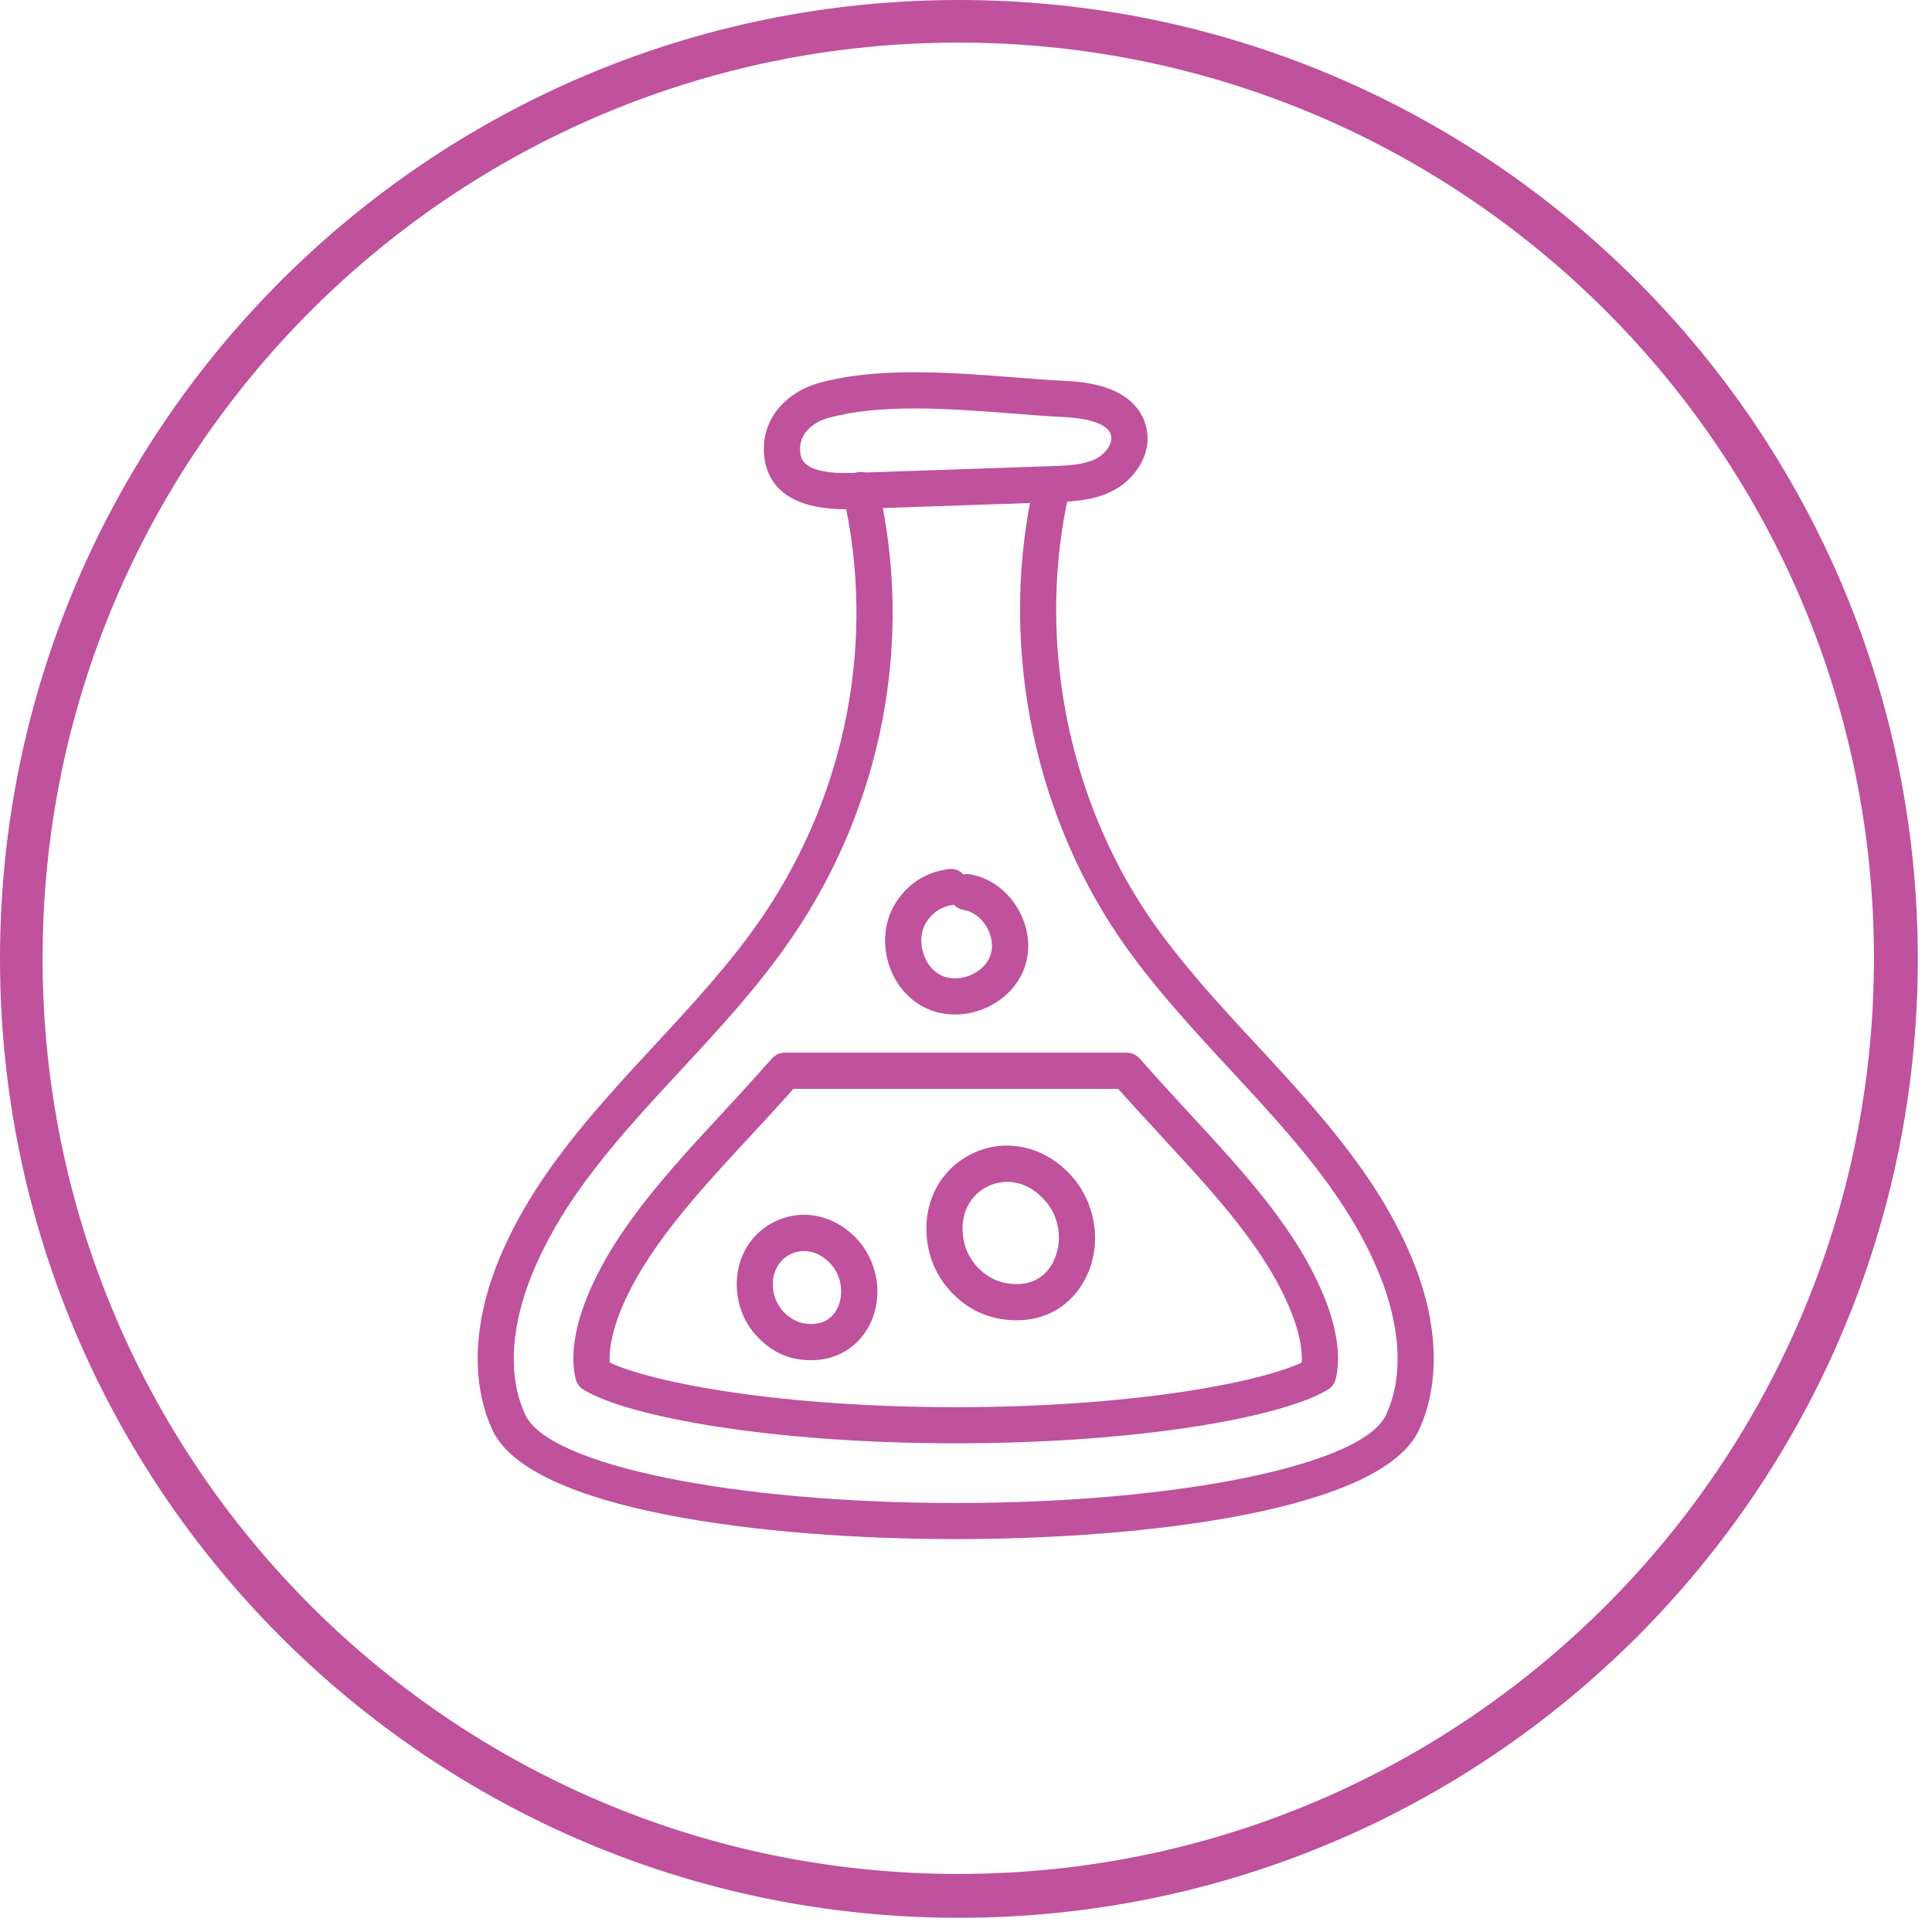
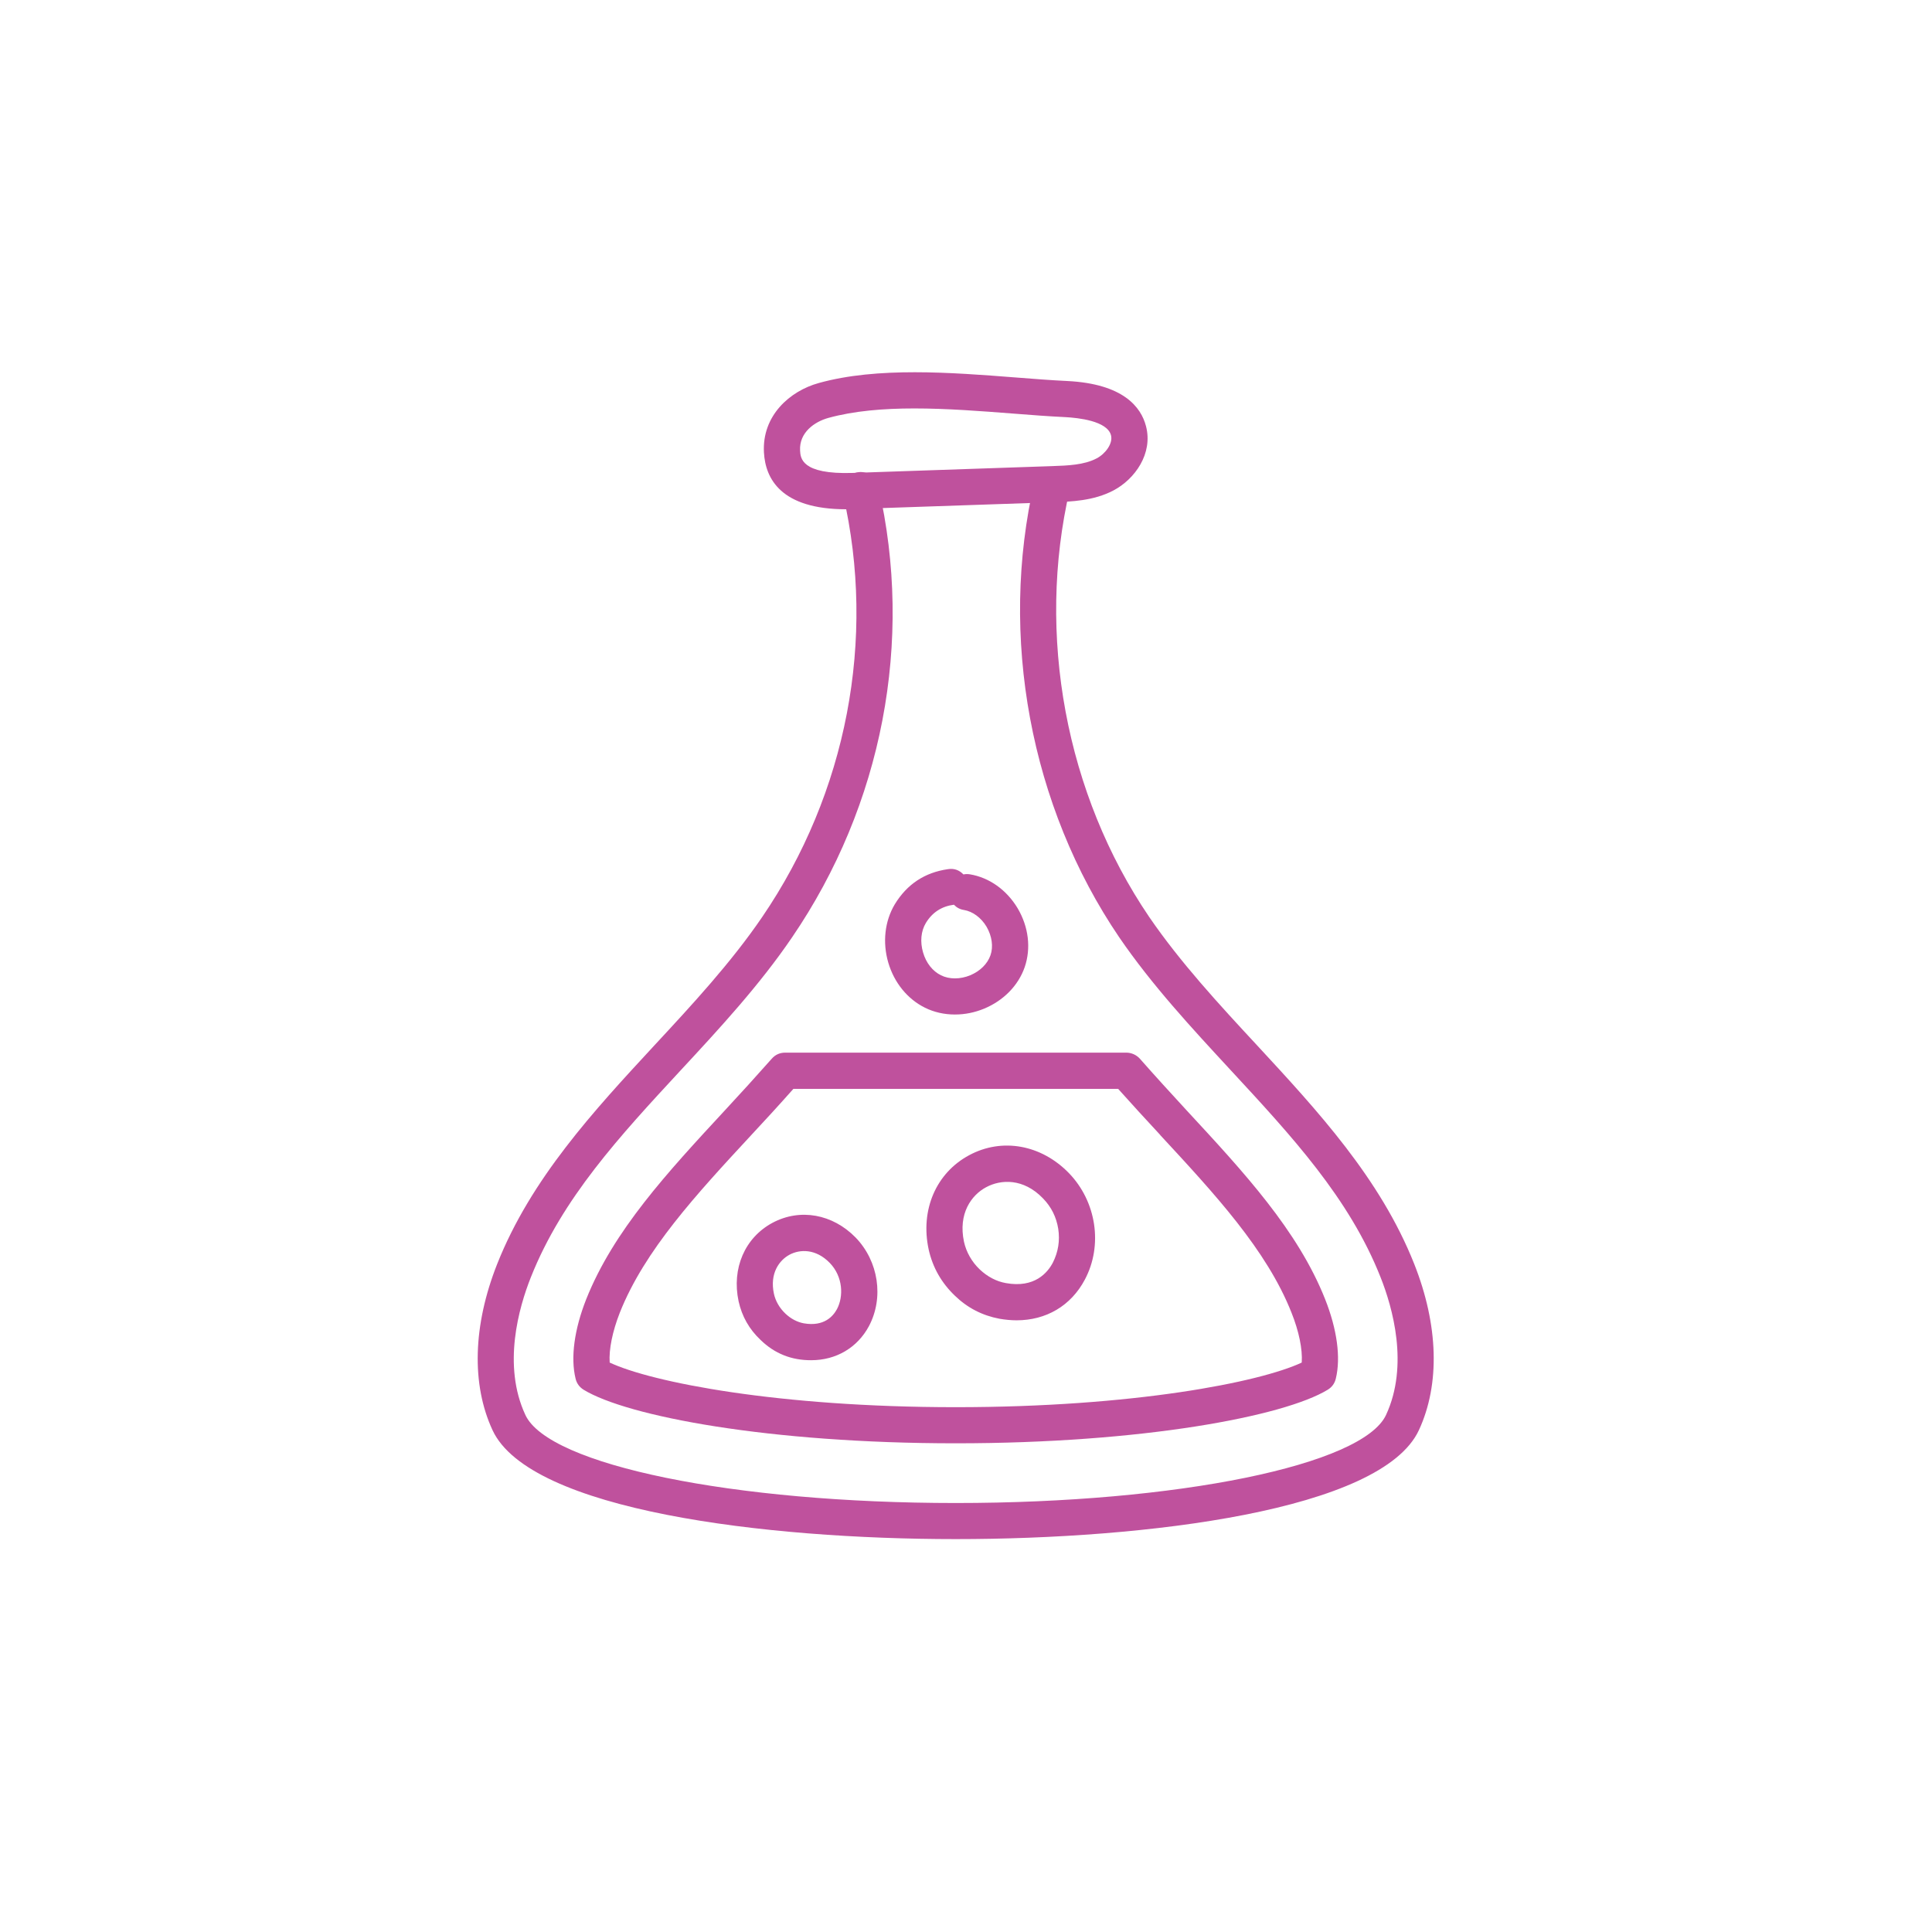
<svg xmlns="http://www.w3.org/2000/svg" width="90" zoomAndPan="magnify" viewBox="0 0 67.5 67.5" height="90" preserveAspectRatio="xMidYMid meet" version="1.0">
  <defs>
    <clipPath id="3a2670ac0b">
      <path d="M 0 0 L 67.004 0 L 67.004 67.004 L 0 67.004 Z M 0 0 " clip-rule="nonzero" />
    </clipPath>
    <clipPath id="bde81f2708">
      <path d="M 33.5 0 C 15 0 0 15 0 33.5 C 0 52.004 15 67.004 33.5 67.004 C 52.004 67.004 67.004 52.004 67.004 33.5 C 67.004 15 52.004 0 33.5 0 Z M 33.5 0 " clip-rule="nonzero" />
    </clipPath>
  </defs>
  <g clip-path="url(#3a2670ac0b)">
    <g clip-path="url(#bde81f2708)">
-       <path stroke-linecap="butt" transform="matrix(0.744, 0, 0, 0.744, 0, -0)" fill="none" stroke-linejoin="miter" d="M 44.998 0 C 20.148 0 -0 20.148 -0 44.998 C -0 69.852 20.148 90 44.998 90 C 69.852 90 90 69.852 90 44.998 C 90 20.148 69.852 0 44.998 0 Z M 44.998 0 " stroke="#bf519d" stroke-width="4" stroke-opacity="1" stroke-miterlimit="4" />
-     </g>
+       </g>
  </g>
  <path fill="#bf519d" d="M 33.391 53.773 C 26.738 53.773 18.508 52.777 17.207 49.965 C 16.465 48.363 16.523 46.301 17.371 44.16 C 18.551 41.184 20.738 38.82 22.852 36.535 C 24.176 35.109 25.543 33.633 26.629 32.039 C 29.586 27.707 30.617 22.328 29.457 17.289 C 29.41 17.117 29.434 16.953 29.527 16.801 C 29.621 16.645 29.754 16.551 29.926 16.508 C 30.102 16.469 30.262 16.5 30.414 16.598 C 30.562 16.691 30.656 16.828 30.688 17.004 C 31.93 22.391 30.828 28.129 27.672 32.75 C 26.535 34.422 25.137 35.934 23.781 37.395 C 21.652 39.695 19.641 41.867 18.547 44.625 C 18.129 45.676 17.547 47.699 18.355 49.434 C 19.164 51.188 25.629 52.512 33.391 52.512 C 41.148 52.512 47.613 51.188 48.426 49.434 C 49.23 47.699 48.652 45.676 48.234 44.625 C 47.141 41.859 45.121 39.684 42.988 37.379 C 41.641 35.922 40.246 34.418 39.105 32.75 C 35.996 28.176 34.891 22.223 36.145 16.816 C 36.18 16.641 36.273 16.508 36.422 16.41 C 36.574 16.312 36.734 16.285 36.91 16.324 C 37.082 16.363 37.215 16.461 37.309 16.613 C 37.398 16.77 37.422 16.934 37.375 17.105 C 36.199 22.168 37.238 27.754 40.152 32.039 C 41.238 33.625 42.598 35.098 43.918 36.52 C 46.035 38.809 48.227 41.176 49.41 44.16 C 50.258 46.301 50.316 48.363 49.574 49.965 C 48.27 52.777 40.043 53.773 33.391 53.773 Z M 33.391 53.773 " fill-opacity="1" fill-rule="nonzero" />
  <path fill="#bf519d" d="M 33.391 50.426 C 26.867 50.426 21.914 49.484 20.391 48.555 C 20.242 48.461 20.148 48.332 20.109 48.164 C 19.93 47.43 20.066 46.445 20.48 45.395 C 21.434 42.996 23.316 40.965 25.309 38.812 C 25.867 38.211 26.418 37.605 26.961 36.992 C 27.086 36.848 27.246 36.777 27.434 36.777 L 39.348 36.777 C 39.531 36.777 39.703 36.855 39.824 36.988 C 40.367 37.605 40.918 38.207 41.461 38.797 C 43.457 40.953 45.344 42.988 46.297 45.391 C 46.715 46.445 46.848 47.43 46.672 48.16 C 46.633 48.332 46.535 48.465 46.387 48.555 C 44.863 49.484 39.91 50.426 33.391 50.426 Z M 21.301 47.605 C 22.766 48.293 27.188 49.164 33.391 49.164 C 39.594 49.164 44.016 48.293 45.48 47.605 C 45.512 47.145 45.383 46.512 45.121 45.859 C 44.258 43.676 42.449 41.723 40.535 39.656 L 40.535 39.652 C 40.039 39.121 39.551 38.582 39.066 38.043 L 27.719 38.043 C 27.227 38.598 26.73 39.141 26.234 39.672 C 24.324 41.734 22.52 43.684 21.656 45.859 C 21.398 46.516 21.27 47.145 21.301 47.605 Z M 46.059 48.016 L 46.066 48.016 Z M 29.566 17.793 C 27.289 17.793 26.742 16.727 26.691 15.812 C 26.617 14.52 27.598 13.66 28.602 13.383 C 30.652 12.812 33.223 13.012 35.488 13.188 C 36.117 13.238 36.727 13.285 37.293 13.312 C 39.246 13.41 39.867 14.223 40.039 14.891 C 40.289 15.844 39.652 16.742 38.898 17.137 C 38.207 17.5 37.426 17.527 36.801 17.547 L 29.836 17.785 C 29.746 17.789 29.656 17.793 29.566 17.793 Z M 31.945 14.27 C 30.867 14.27 29.832 14.355 28.938 14.602 C 28.461 14.734 27.918 15.109 27.953 15.742 C 27.969 15.996 27.984 16.582 29.793 16.523 L 36.758 16.285 C 37.309 16.266 37.875 16.246 38.312 16.016 C 38.617 15.859 38.891 15.496 38.816 15.207 C 38.684 14.703 37.664 14.598 37.227 14.574 C 36.652 14.547 36.035 14.5 35.391 14.449 C 34.277 14.363 33.09 14.27 31.945 14.27 Z M 31.945 14.27 " fill-opacity="1" fill-rule="nonzero" />
  <path fill="#bf519d" d="M 35.52 46.129 C 35.324 46.129 35.121 46.109 34.918 46.074 C 34.32 45.961 33.801 45.695 33.363 45.27 C 32.895 44.824 32.586 44.285 32.445 43.652 C 32.148 42.273 32.703 40.98 33.863 40.359 C 35.012 39.742 36.379 39.992 37.344 40.984 C 38.309 41.98 38.539 43.512 37.902 44.707 C 37.418 45.621 36.551 46.129 35.516 46.129 Z M 33.68 43.387 C 33.758 43.742 33.953 44.09 34.234 44.355 C 34.5 44.605 34.812 44.77 35.141 44.828 C 36.152 45.012 36.605 44.457 36.785 44.113 C 36.973 43.738 37.035 43.348 36.973 42.934 C 36.906 42.52 36.73 42.164 36.434 41.863 C 35.754 41.16 34.969 41.203 34.457 41.477 C 33.941 41.75 33.469 42.398 33.68 43.387 Z M 28.344 47.523 C 27.656 47.527 27.062 47.293 26.57 46.812 C 26.176 46.441 25.922 45.992 25.805 45.465 C 25.559 44.316 26.023 43.242 26.988 42.723 C 27.953 42.207 29.09 42.414 29.895 43.238 C 30.695 44.066 30.887 45.336 30.359 46.332 C 29.953 47.09 29.207 47.523 28.344 47.523 Z M 27.039 45.199 C 27.094 45.457 27.238 45.703 27.441 45.895 C 27.629 46.074 27.852 46.191 28.082 46.234 C 28.797 46.359 29.113 45.977 29.242 45.738 C 29.473 45.305 29.461 44.609 28.988 44.121 C 28.5 43.621 27.945 43.645 27.586 43.836 C 27.223 44.031 26.887 44.492 27.039 45.199 Z M 33.363 35.445 C 32.996 35.445 32.637 35.367 32.316 35.207 C 31.707 34.906 31.242 34.336 31.035 33.633 C 30.828 32.926 30.91 32.184 31.262 31.594 C 31.688 30.895 32.305 30.484 33.117 30.367 C 33.328 30.332 33.512 30.395 33.66 30.551 C 33.734 30.535 33.812 30.535 33.887 30.547 C 34.566 30.66 35.172 31.094 35.555 31.734 C 35.938 32.383 36.027 33.129 35.801 33.789 C 35.578 34.434 35.059 34.961 34.379 35.242 C 34.055 35.375 33.715 35.445 33.363 35.445 Z M 33.328 31.609 C 32.902 31.664 32.574 31.875 32.348 32.246 C 32.176 32.531 32.141 32.906 32.25 33.277 C 32.355 33.641 32.582 33.93 32.875 34.074 C 33.164 34.219 33.547 34.219 33.898 34.074 C 34.242 33.93 34.5 33.676 34.605 33.375 C 34.711 33.074 34.656 32.703 34.469 32.379 C 34.281 32.062 33.984 31.844 33.68 31.793 C 33.543 31.773 33.426 31.711 33.328 31.609 Z M 33.328 31.609 " fill-opacity="1" fill-rule="nonzero" />
</svg>